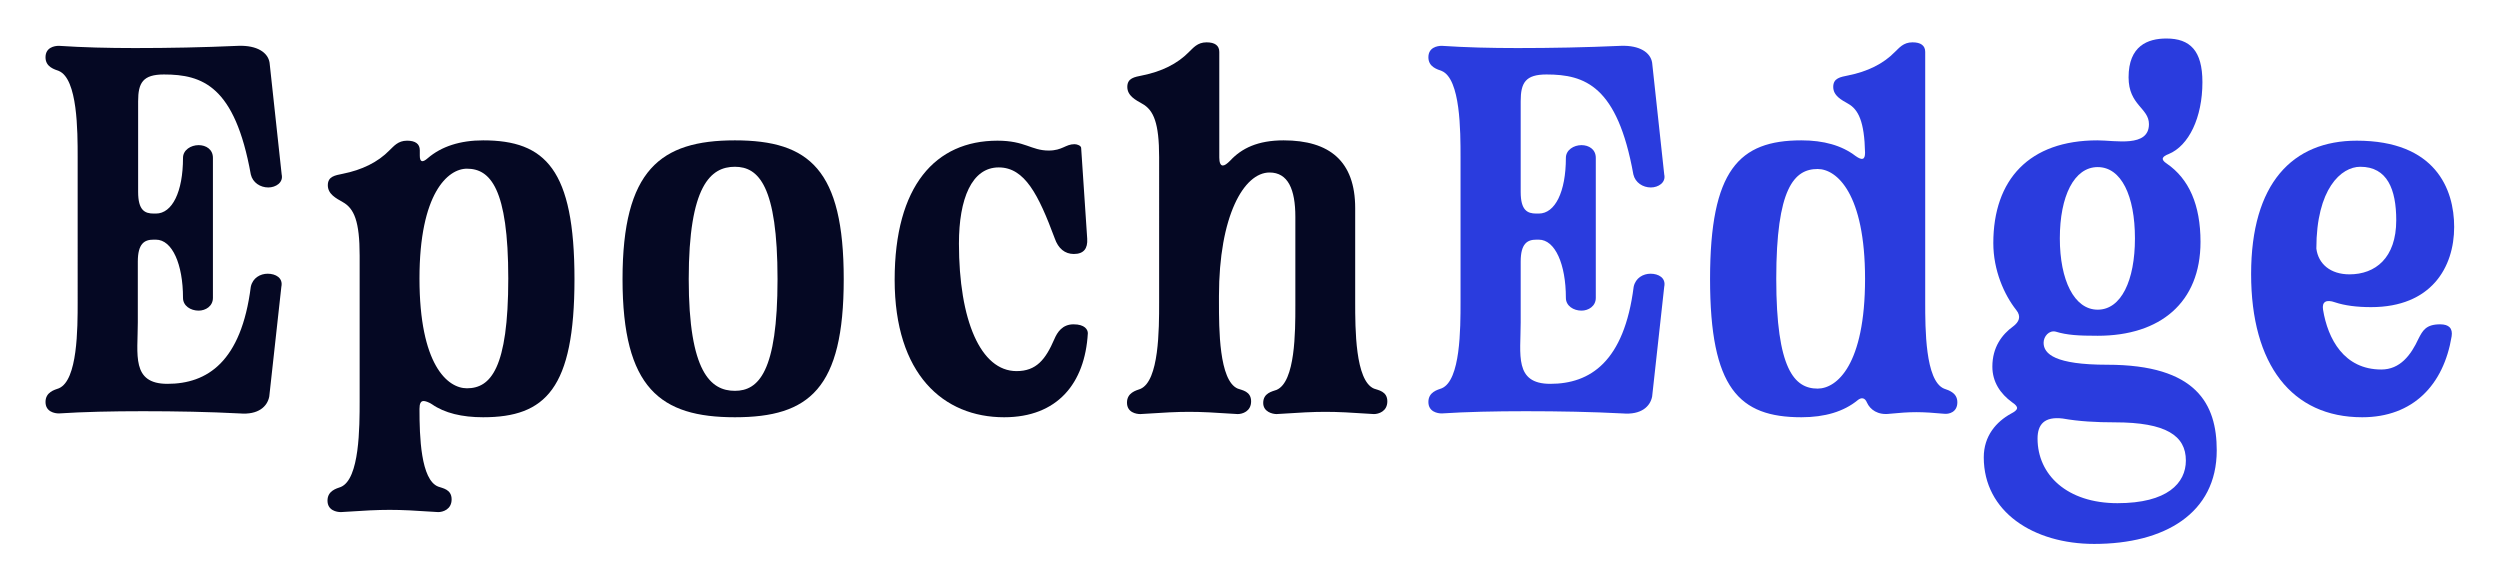
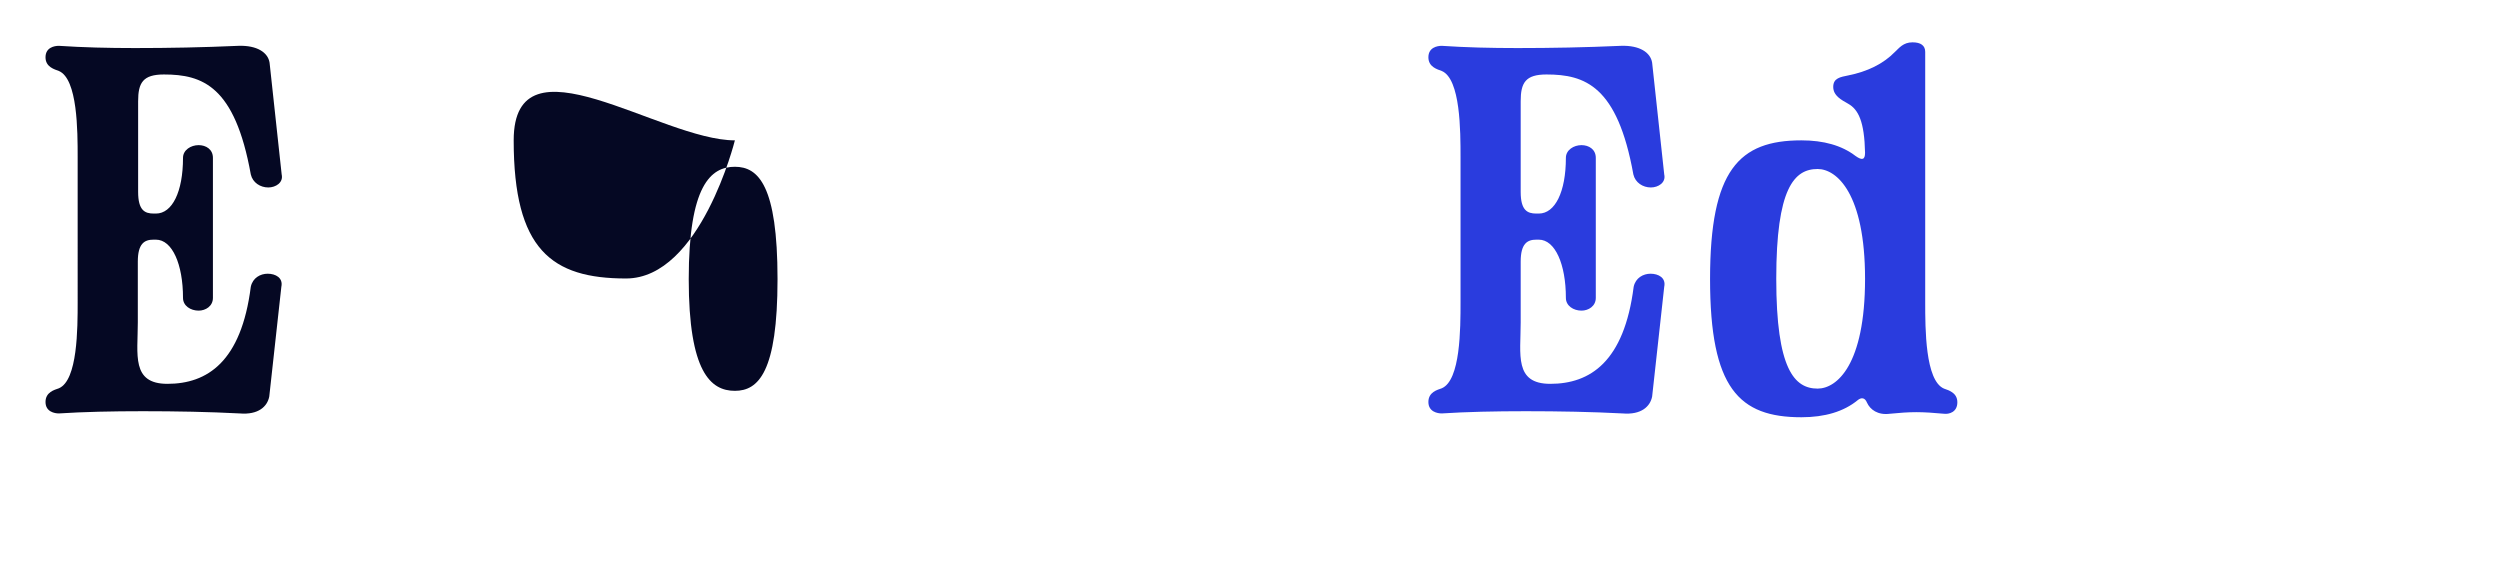
<svg xmlns="http://www.w3.org/2000/svg" version="1.1" id="Layer_1" x="0px" y="0px" viewBox="0 0 785.5 183" style="enable-background:new 0 0 785.5 183;" xml:space="preserve">
  <style type="text/css">
	.st0{fill:#040202;}
	.st1{fill:#B1080C;}
	.st2{fill:#050303;}
	.st3{fill:#B1090D;}
	.st4{fill:#060404;}
	.st5{fill:#030101;}
	.st6{fill:#B10A0E;}
	.st7{fill:#B20D11;}
	.st8{fill:#B92529;}
	.st9{fill:#201E1E;}
	.st10{fill:#B92528;}
	.st11{fill:#353535;}
	.st12{fill:#F2F2F2;}
	.st13{fill:#191919;}
	.st14{fill:#EEC106;}
	.st15{fill:#C30828;}
	.st16{fill:#EFA104;}
	.st17{fill:#E12929;}
	.st18{fill:#606060;}
	.st19{fill:#BBA5A9;}
	.st20{opacity:0.87;fill:#191919;}
	.st21{fill:#FFFFFF;}
	.st22{fill:#F1F5F8;}
	.st23{fill:#050823;}
	.st24{fill:#707582;}
	.st25{fill:#2A3CDE;}
	.st26{fill:#8D96CE;}
	.st27{fill:#D5D8E0;}
	.st28{fill:#F1F5F8;stroke:#BBC0C4;stroke-miterlimit:10;}
	.st29{opacity:0.73;fill:#F1F5F8;}
	.st30{fill:url(#SVGID_1_);}
</style>
  <g>
    <path class="st23" d="M42.4,15.1c10.6,0,21.3-0.2,32.5-0.7c5.9-0.2,9.3,2.1,9.8,5.3l3.8,35.1c0.6,2.6-1.9,4.1-4.2,4.1   c-2.5,0-4.9-1.5-5.5-4.1C73.8,27,63.6,23.4,51.5,23.4c-6.6,0-8.1,2.6-8.1,8.4v28.5c0,5.8,2.1,6.8,4.9,6.8H49   c5.1,0,8.5-6.8,8.5-17.5c0-2.5,2.5-4,4.9-4c2.3,0,4.5,1.3,4.5,4v44c0,2.6-2.3,4-4.5,4c-2.5,0-4.9-1.5-4.9-4   c0-10.6-3.4-18.3-8.5-18.3h-0.8c-2.8,0-4.9,1.2-4.9,6.9v19.1c0,10.1-2.1,19.3,9.3,19.3c12.5,0,23.2-6.9,26.2-30.5   c0.6-2.8,3-4.1,5.3-4.1c2.5,0,4.9,1.3,4.3,4.1l-3.8,34.5c-0.6,3.1-3.4,5.8-9.3,5.3c-9.6-0.5-20-0.7-30.4-0.7   c-9.6,0-18.7,0.2-26.4,0.7c-1.3,0-4.2-0.5-4.2-3.6c0-3.1,2.8-3.8,4.2-4.3c5.9-2.5,5.9-18.8,5.9-27.1V49.4c0-8.2,0-24.6-5.9-27.1   c-1.3-0.5-4.2-1.2-4.2-4.3c0-3.1,2.8-3.6,4.2-3.6C26,14.9,33.9,15.1,42.4,15.1z" />
-     <path class="st23" d="M151.8,44.1c19.6,0,28.7,9.2,28.7,43.6s-9.1,43.4-28.7,43.4c-6.6,0-12.1-1.3-16.1-4.1c-1.1-0.7-2.1-1-2.6-1   c-0.9,0-1.3,0.8-1.3,2.5c0,8.6,0.4,22.3,5.9,24.4c1.3,0.5,4.2,0.8,4.2,4s-2.8,4-4.2,4c-7.6-0.5-11.3-0.7-15.3-0.7   c-3.8,0-7.7,0.2-15.3,0.7c-1.3,0-4.2-0.5-4.2-3.6c0-3.1,2.8-3.8,4.2-4.3c5.9-2.5,5.9-18.8,5.9-27.1V80.3c0-10.7-1.7-14.8-5.3-16.8   c-2.1-1.2-4.7-2.5-4.7-5.3c0-2.8,2.3-3.1,4.7-3.6c6-1.2,11-3.6,14.7-7.4c1.3-1.2,2.6-3,5.5-3c2.6,0,4,1,4,3v1.7   c0,2,0.8,2.3,2.5,0.8C138.7,46,144.6,44.1,151.8,44.1z M146.7,122c7.4,0,13-6.1,13-34.5s-5.7-34.5-13-34.5c-6,0-14.9,7.8-14.9,34.5   C131.8,114.6,140.6,122,146.7,122z" />
-     <path class="st23" d="M230.9,44.1c23.4,0,34.2,9.2,34.2,43.6s-10.8,43.4-34.2,43.4c-23.4,0-35.3-9.1-35.3-43.4   S207.5,44.1,230.9,44.1z M230.9,122.8c7.4,0,13.4-5.9,13.4-35.1c0-29.4-6-35.3-13.4-35.3c-7.6,0-14.5,5.9-14.5,35.3   C216.4,116.9,223.3,122.8,230.9,122.8z" />
-     <path class="st23" d="M341.6,75c0.2,3.1-1.1,4.8-4.2,4.8c-2.8,0-4.9-1.7-6-4.9c-5.1-13.7-9.4-22.3-17.6-22.3   c-8.5,0-12.5,9.9-12.5,23.9c0,24.1,6.8,40.1,18.1,40.1c6.2,0,9.1-3.6,11.9-10.1c0.9-2.1,2.5-4.6,6-4.6c3.6,0,4.5,1.7,4.5,2.8   c-0.9,15.8-9.6,26.4-26.3,26.4c-19.1,0-34.4-13.5-34.4-43.2c0-29.5,12.8-43.7,32.3-43.7c8.7,0,10.6,3.1,16.1,3.1c4.3,0,5.3-2,8.1-2   c0.9,0,2.1,0.5,2.1,1.2L341.6,75z" />
-     <path class="st23" d="M403.3,44.1c14.5,0,22.5,6.6,22.5,21.3V95c0,8.2,0,24.6,5.9,27.1c1.3,0.5,4.2,0.8,4.2,4s-2.8,4-4.2,4   c-7.6-0.5-11.3-0.7-15.3-0.7c-3.8,0-7.7,0.2-15.3,0.7c-1.3,0-4.2-0.7-4.2-3.5c0-3.1,2.8-3.6,4.2-4.1c5.9-2.5,5.9-18.3,5.9-26.4   V68.1c0-8.6-2.3-13.9-8.1-13.9c-8.1,0-15.9,13.7-15.9,38.8v2c0,8.2,0,24.6,5.9,27.1c1.3,0.5,4.2,0.8,4.2,4s-2.8,4-4.2,4   c-7.6-0.5-11.3-0.7-15.3-0.7c-3.8,0-7.7,0.2-15.3,0.7c-1.3,0-4.2-0.5-4.2-3.6c0-3.1,2.8-3.8,4.2-4.3c5.9-2.5,5.9-18.8,5.9-27.1   V49.4c0-10.7-1.7-14.8-5.3-16.8c-2.1-1.2-4.7-2.5-4.7-5.3c0-2.8,2.3-3.1,4.7-3.6c6-1.2,11-3.6,14.7-7.4c1.3-1.2,2.6-3,5.5-3   c2.6,0,4,1,4,3v33.2c0,1.6,0.4,2.5,1.1,2.5c0.6,0,1.3-0.5,2.3-1.5C390.1,46.6,395.2,44.1,403.3,44.1z" />
+     <path class="st23" d="M230.9,44.1s-10.8,43.4-34.2,43.4c-23.4,0-35.3-9.1-35.3-43.4   S207.5,44.1,230.9,44.1z M230.9,122.8c7.4,0,13.4-5.9,13.4-35.1c0-29.4-6-35.3-13.4-35.3c-7.6,0-14.5,5.9-14.5,35.3   C216.4,116.9,223.3,122.8,230.9,122.8z" />
    <path class="st25" d="M476.8,15.1c10.6,0,21.3-0.2,32.5-0.7c5.9-0.2,9.3,2.1,9.8,5.3l3.8,35.1c0.6,2.6-1.9,4.1-4.2,4.1   c-2.5,0-4.9-1.5-5.5-4.1C508.2,27,498,23.4,485.9,23.4c-6.6,0-8.1,2.6-8.1,8.4v28.5c0,5.8,2.1,6.8,4.9,6.8h0.8   c5.1,0,8.5-6.8,8.5-17.5c0-2.5,2.5-4,4.9-4c2.3,0,4.5,1.3,4.5,4v44c0,2.6-2.3,4-4.5,4c-2.5,0-4.9-1.5-4.9-4   c0-10.6-3.4-18.3-8.5-18.3h-0.8c-2.8,0-4.9,1.2-4.9,6.9v19.1c0,10.1-2.1,19.3,9.3,19.3c12.5,0,23.2-6.9,26.2-30.5   c0.6-2.8,3-4.1,5.3-4.1c2.5,0,4.9,1.3,4.3,4.1l-3.8,34.5c-0.6,3.1-3.4,5.8-9.3,5.3c-9.6-0.5-20-0.7-30.4-0.7   c-9.6,0-18.7,0.2-26.4,0.7c-1.3,0-4.2-0.5-4.2-3.6c0-3.1,2.8-3.8,4.2-4.3c5.9-2.5,5.9-18.8,5.9-27.1V49.4c0-8.2,0-24.6-5.9-27.1   c-1.3-0.5-4.2-1.2-4.2-4.3c0-3.1,2.8-3.6,4.2-3.6C460.4,14.9,468.3,15.1,476.8,15.1z" />
    <path class="st25" d="M580.7,32.6c-2.1-1.2-4.7-2.5-4.7-5.3c0-2.8,2.3-3.1,4.7-3.6c6-1.2,11-3.6,14.7-7.4c1.3-1.2,2.6-3,5.5-3   c2.6,0,4,1,4,3V95c0,8.2,0,24.6,5.9,27.1c1.3,0.5,4.2,1.2,4.2,4.3c0,3.1-2.6,3.8-4.2,3.6c-3.2-0.3-6.2-0.5-8.7-0.5   c-2.5,0-5.3,0.2-8.3,0.5c-3.8,0.5-6.2-1.3-7.2-3.5c-0.6-1.5-1.7-1.8-3-0.7c-4.3,3.5-10.2,5.3-17.6,5.3c-19.6,0-28.7-9.1-28.7-43.4   s9.1-43.6,28.7-43.6c7,0,12.7,1.6,17,4.9c2.1,1.5,3,1.2,3-1C585.8,38.2,583.9,34.4,580.7,32.6z M571.1,53.1c-7.4,0-13,6.1-13,34.5   s5.7,34.5,13,34.5c6,0,14.9-7.4,14.9-34.5C586,60.8,577.1,53.1,571.1,53.1z" />
-     <path class="st25" d="M626,115.2c0-6.1,3-10.1,6.6-12.7c1.7-1.3,2.6-3,0.9-5.1c-3.8-4.8-7.2-12.5-7.2-21c0-20,11.3-32.3,32.7-32.3   c5.7,0,16.2,2.3,16.2-5.1c0-5.1-6.4-5.9-6.4-14.7c0-9.9,6-12.2,11.9-12.2c7.4,0,11.3,3.8,11.3,13.7c0,11.2-4.3,20-10.6,22.6   c-2.1,0.8-2.6,1.7-0.6,3c7,4.8,10.6,13,10.6,24.6c0,19.1-12.7,29.5-32.3,29.5c-6,0-9.6-0.2-13.2-1.3c-2.1-0.5-3.8,1.5-3.8,3.5   c0,3.5,3.6,6.9,20,6.9c28.1,0,34.4,12.4,34.4,26.9c0,19.8-16.4,29.4-38.5,29.4c-19.1,0-34.7-10.1-34.7-27.2c0-6.8,4-11.2,8.5-13.7   c2.5-1.3,2.6-2.1,0.4-3.6C628.5,123.7,626,120,626,115.2z M640.2,137.8c0,11.4,9.3,20.3,25.1,20.3c15.7,0,21.5-6.3,21.5-13.4   c0-7.8-6.2-12-22.3-12c-5.9,0-11.3-0.3-16.4-1.2C642.3,130.8,640.2,133.4,640.2,137.8z M659.1,97.3c7.4,0,11.7-9.2,11.7-22.4   c0-13.4-4.3-22.4-11.7-22.4c-7.4,0-11.9,9.1-11.9,22.4C647.2,88,651.7,97.3,659.1,97.3z" />
-     <path class="st25" d="M748.2,116.1c5.9,0,9.3-4.5,11.7-9.7c1.3-2.5,2.3-4.5,6.8-4.5c2.8,0,4,1.3,3.6,3.8   c-2.5,15.2-12.1,25.4-28.1,25.4c-22.1,0-34.9-16.5-34.9-45c0-28.5,13-41.9,33.2-41.9c24.7,0,30.6,15.2,30.6,27.1   c0,12.7-7.2,25.2-26.1,25.2c-4.5,0-8.3-0.5-11.3-1.5c-2.8-1-4.2-0.2-3.8,2.3C731.4,106.5,736.5,116.1,748.2,116.1z M738.2,86.2   c8.1,0,14.7-5.1,14.7-17c0-9.7-2.8-16.8-11.3-16.8c-6,0-13.8,6.9-13.8,25.7C728.4,82.9,732.2,86.2,738.2,86.2z" />
  </g>
</svg>